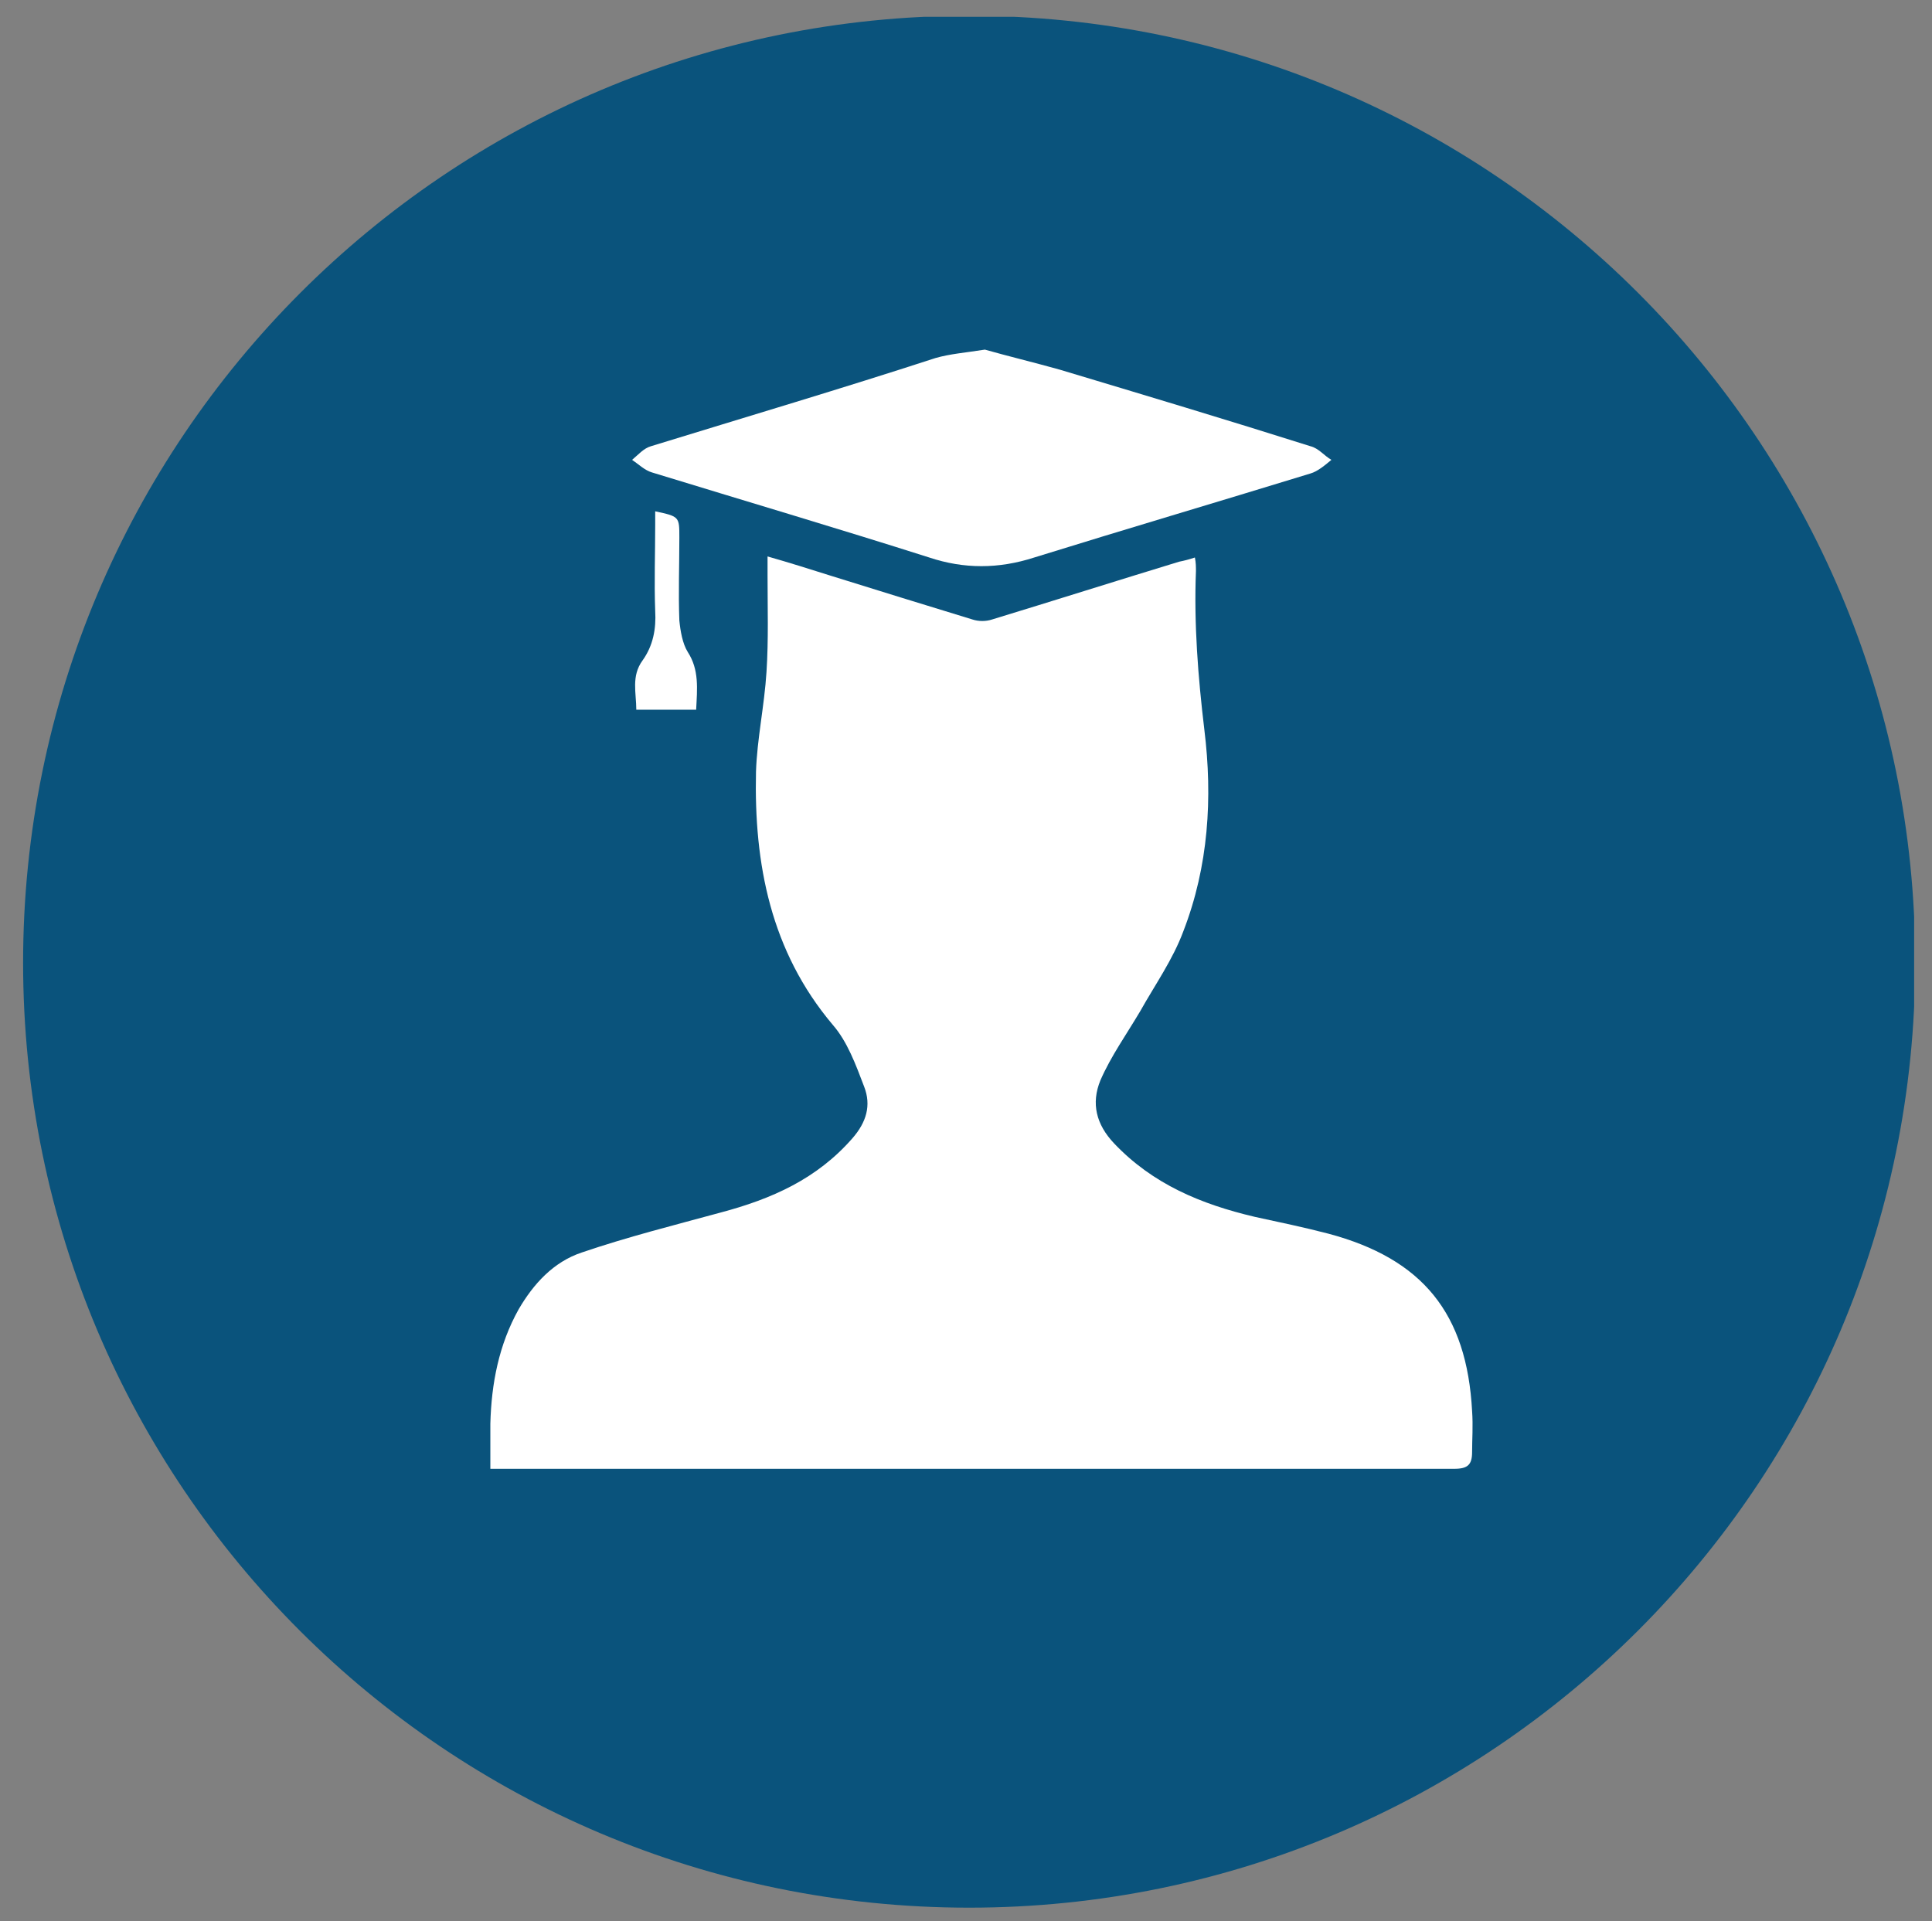
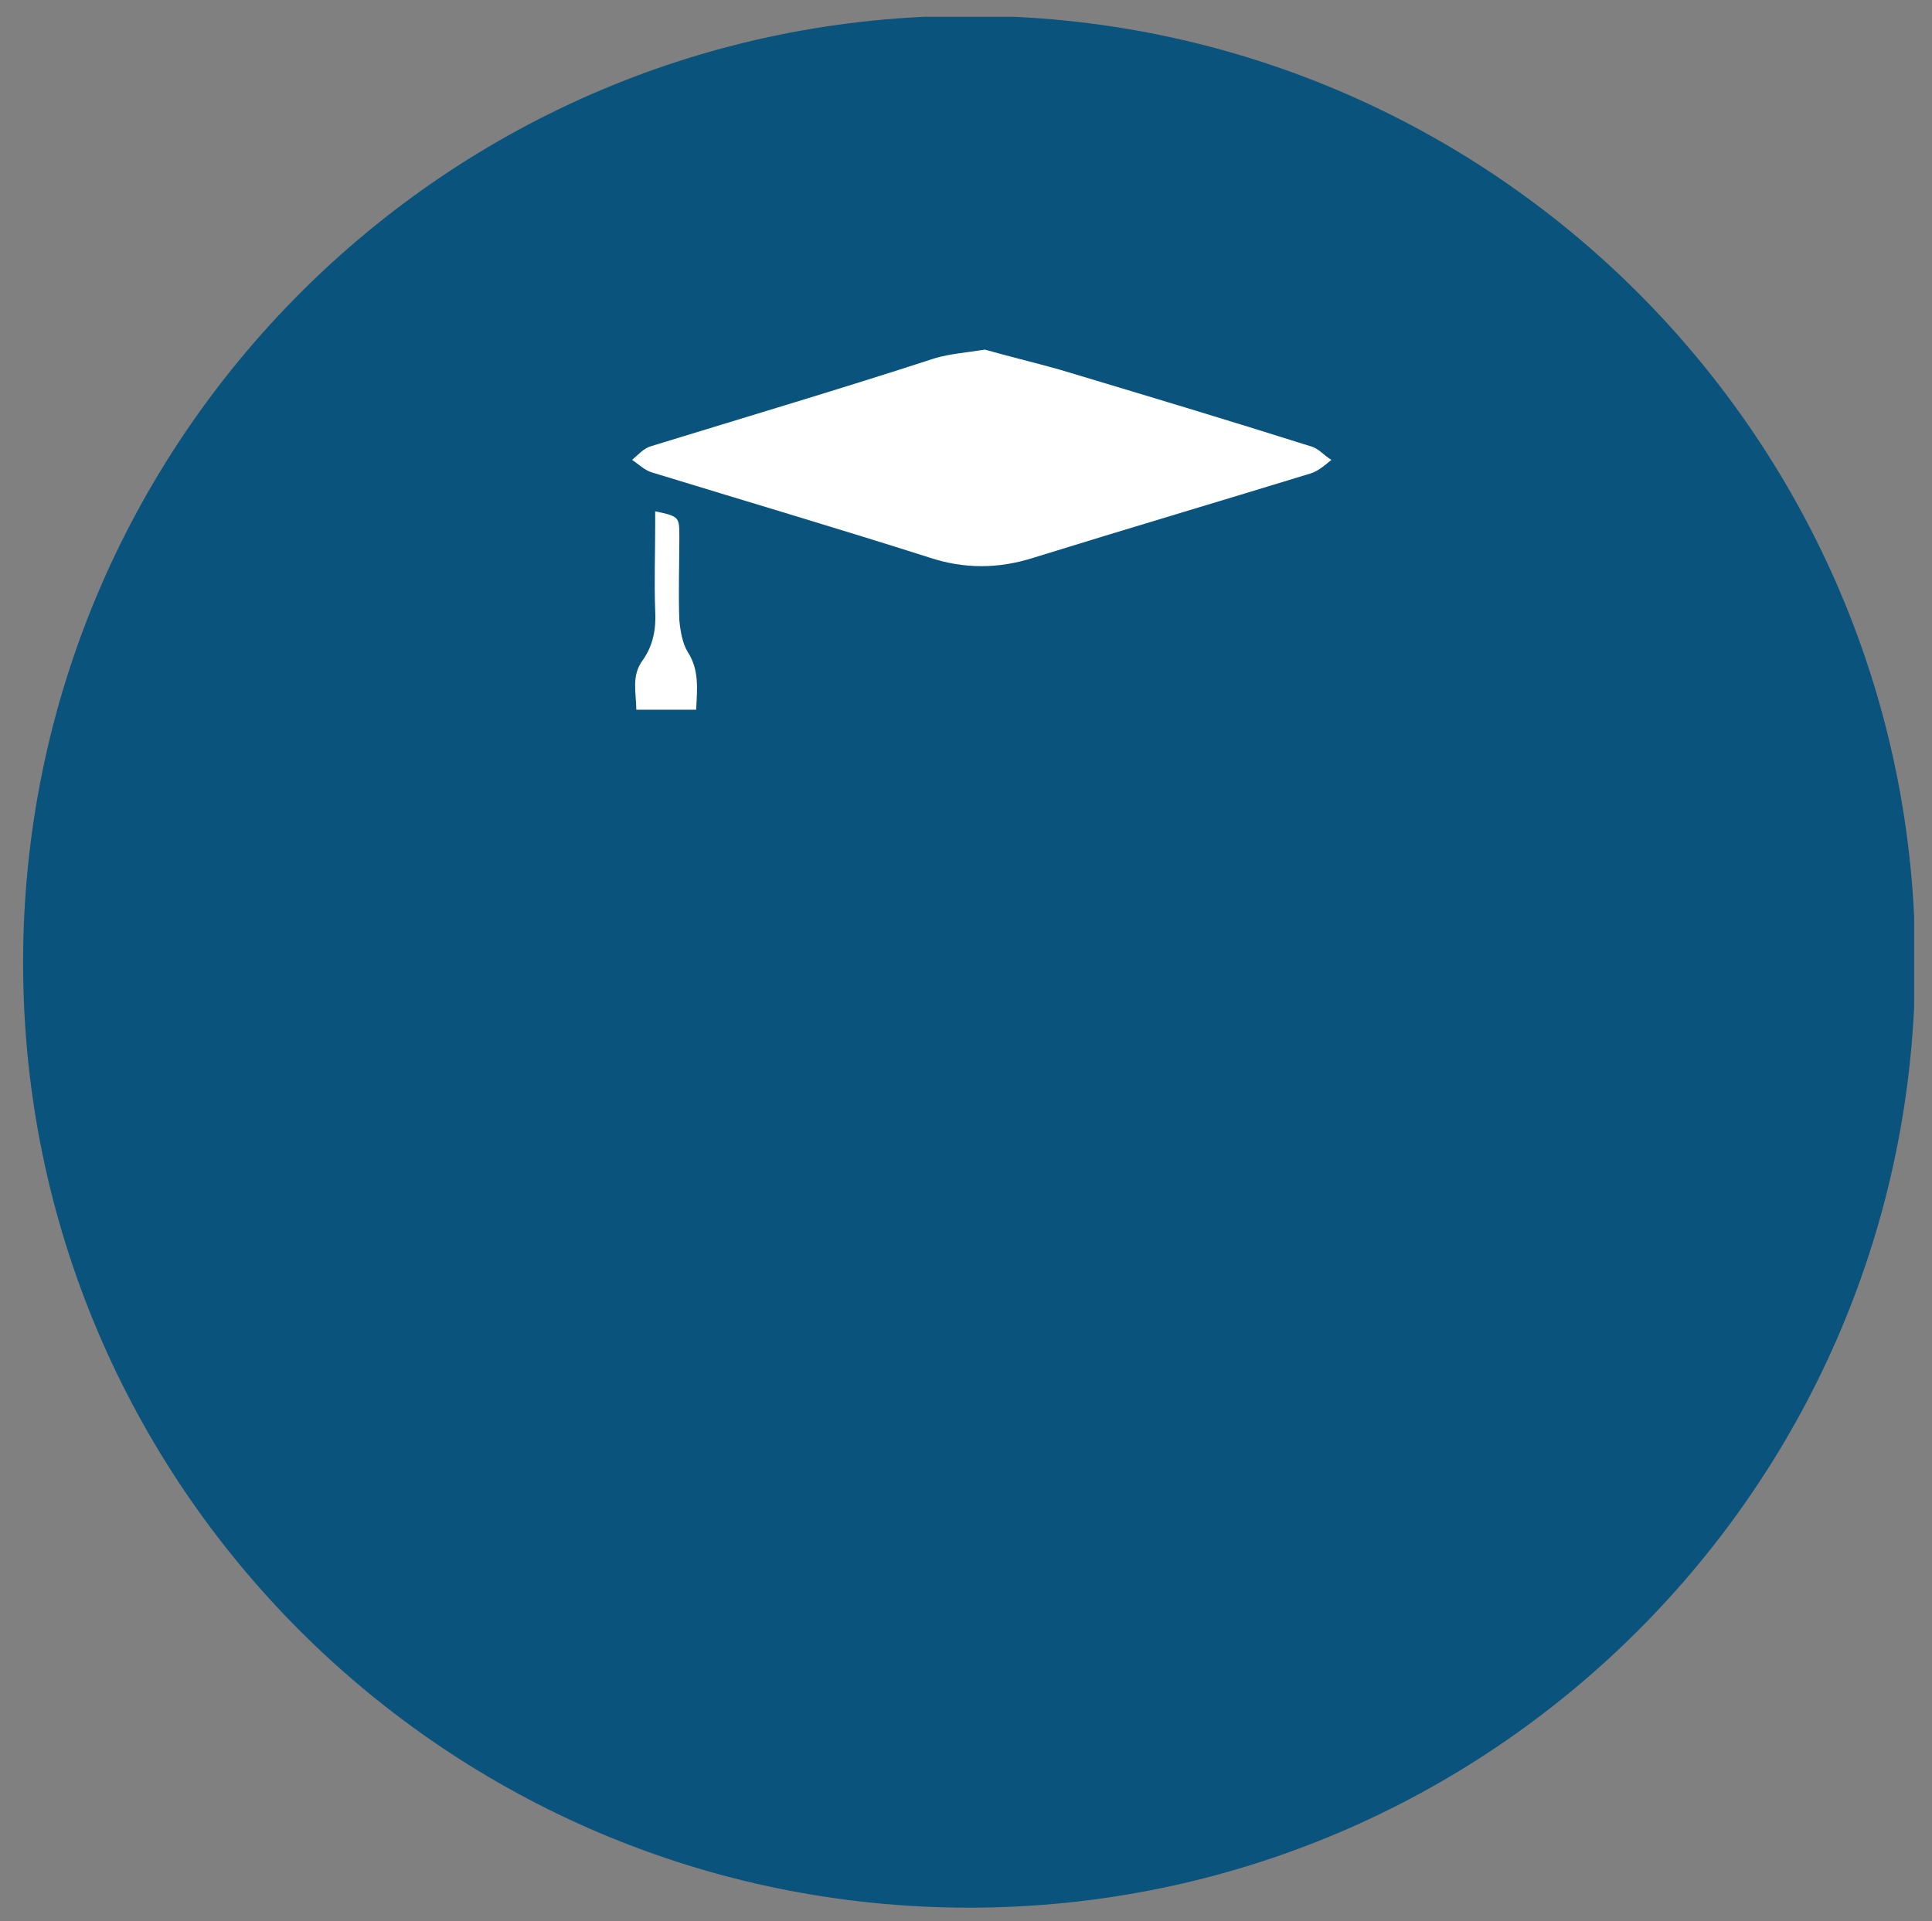
<svg xmlns="http://www.w3.org/2000/svg" xmlns:xlink="http://www.w3.org/1999/xlink" version="1.1" id="Calque_1" x="0px" y="0px" viewBox="0 0 184 183" style="enable-background:new 0 0 184 183;" xml:space="preserve">
  <rect x="0" y="0" width="184" height="183" fill="#808080" stroke="none" />
  <style type="text/css">
	.st0{clip-path:url(#SVGID_00000093864901029814289040000010780856317413250691_);fill:#0A537C;}
	.st1{fill:#FFFFFF;}
</style>
  <g>
    <defs>
      <rect id="SVGID_1_" x="2.2" y="1.6" width="180.1" height="180.1" />
    </defs>
    <clipPath id="SVGID_00000138562352253126358350000017320505486646972548_">
      <use xlink:href="#SVGID_1_" style="overflow:visible;" />
    </clipPath>
    <path style="clip-path:url(#SVGID_00000138562352253126358350000017320505486646972548_);fill:#0A537C;" d="M92.3,181.7   c49.7,0,90.1-40.3,90.1-90.1c0-49.7-40.3-90.1-90.1-90.1S2.2,41.9,2.2,91.7C2.2,141.4,42.5,181.7,92.3,181.7" />
  </g>
  <g>
    <defs>
      <rect id="SVGID_00000147221328172650055020000002540566989755692989_" x="2.2" y="1.6" width="180.1" height="180.1" />
    </defs>
    <clipPath id="SVGID_00000147219147220886702080000001544367952395561357_">
      <use xlink:href="#SVGID_00000147221328172650055020000002540566989755692989_" style="overflow:visible;" />
    </clipPath>
  </g>
  <g>
    <defs>
      <rect id="SVGID_00000016063828911468674080000008027855685187370892_" x="2.2" y="1.6" width="180.1" height="180.1" />
    </defs>
    <clipPath id="SVGID_00000069379071270651673740000003153887777738729358_">
      <use xlink:href="#SVGID_00000016063828911468674080000008027855685187370892_" style="overflow:visible;" />
    </clipPath>
  </g>
  <g>
    <defs>
      <rect id="SVGID_00000018950779757330876470000002464472120577458842_" x="2.2" y="1.6" width="180.1" height="180.1" />
    </defs>
    <clipPath id="SVGID_00000116211678910214129980000013676696100139418029_">
      <use xlink:href="#SVGID_00000018950779757330876470000002464472120577458842_" style="overflow:visible;" />
    </clipPath>
  </g>
  <g>
    <defs>
      <rect id="SVGID_00000084513194283559037230000004646138501802693045_" x="2.2" y="1.6" width="180.1" height="180.1" />
    </defs>
    <clipPath id="SVGID_00000004509750743675402280000006770234572823752844_">
      <use xlink:href="#SVGID_00000084513194283559037230000004646138501802693045_" style="overflow:visible;" />
    </clipPath>
  </g>
  <g>
    <defs>
      <rect id="SVGID_00000023255336770459867050000010806251883107162016_" x="2.2" y="1.6" width="180.1" height="180.1" />
    </defs>
    <clipPath id="SVGID_00000026158267447879674200000014891529506144938684_">
      <use xlink:href="#SVGID_00000023255336770459867050000010806251883107162016_" style="overflow:visible;" />
    </clipPath>
  </g>
  <g>
    <path class="st1" d="M98.5,53.1c8.7-2.7,17.5-5.3,26.3-8c0.7-0.2,1.4-0.8,2-1.3c-0.7-0.4-1.2-1.1-2-1.3c-7.9-2.5-15.9-4.9-23.9-7.3   c-2.5-0.7-5-1.3-7.1-1.9c-1.9,0.3-3.3,0.4-4.7,0.8C80.2,37,71.1,39.7,62,42.5c-0.7,0.2-1.2,0.8-1.8,1.3c0.6,0.4,1.2,1,1.9,1.2   c8.8,2.7,17.6,5.3,26.4,8.1C91.8,54.2,95.1,54.2,98.5,53.1z" />
-     <path class="st1" d="M140.2,134.4c-0.5-9.3-4.7-14.5-13.7-16.9c-2.3-0.6-4.7-1.1-7-1.6c-5.1-1.2-9.7-3.1-13.4-7   c-1.7-1.8-2.2-3.8-1.3-6c1-2.3,2.5-4.4,3.8-6.6c1.4-2.5,3.1-4.9,4.1-7.6c2.4-6.2,2.8-12.7,2-19.2c-0.6-5-1-10.1-0.8-15.1   c0-0.4,0-0.8-0.1-1.3c-0.6,0.2-1,0.3-1.5,0.4c-5.9,1.8-11.9,3.7-17.8,5.5c-0.6,0.2-1.3,0.2-1.9,0c-4.6-1.4-9.1-2.8-13.6-4.2   c-1.9-0.6-3.8-1.2-5.9-1.8c0,0.7,0,1.3,0,1.8c0,3.1,0.1,6.1-0.1,9.2c-0.2,3.2-0.9,6.4-1,9.5c-0.2,8.8,1.4,17.1,7.3,24.1   c1.4,1.6,2.2,3.8,3,5.9c0.7,1.8,0.2,3.4-1.1,4.9c-3.4,3.9-7.7,5.8-12.6,7.1c-4.4,1.2-8.8,2.3-13.2,3.8c-2.7,0.9-4.6,3-6,5.4   c-1.9,3.4-2.6,7.1-2.7,10.9c0,1.4,0,2.8,0,4.3h1.7c22,0,44.1,0,66.1,0c8,0,16,0,24,0c1.3,0,1.7-0.4,1.7-1.6   C140.2,137.1,140.3,135.8,140.2,134.4z" />
    <path class="st1" d="M60.6,67.6h5.7c0.1-2,0.3-3.8-0.8-5.5c-0.5-0.8-0.7-2-0.8-3c-0.1-2.6,0-5.3,0-7.9c0-2,0-2-2.3-2.5   c0,0.5,0,0.9,0,1.3c0,2.7-0.1,5.4,0,8.2c0.1,1.7-0.2,3.3-1.2,4.7C60.1,64.4,60.6,66,60.6,67.6z" />
  </g>
</svg>